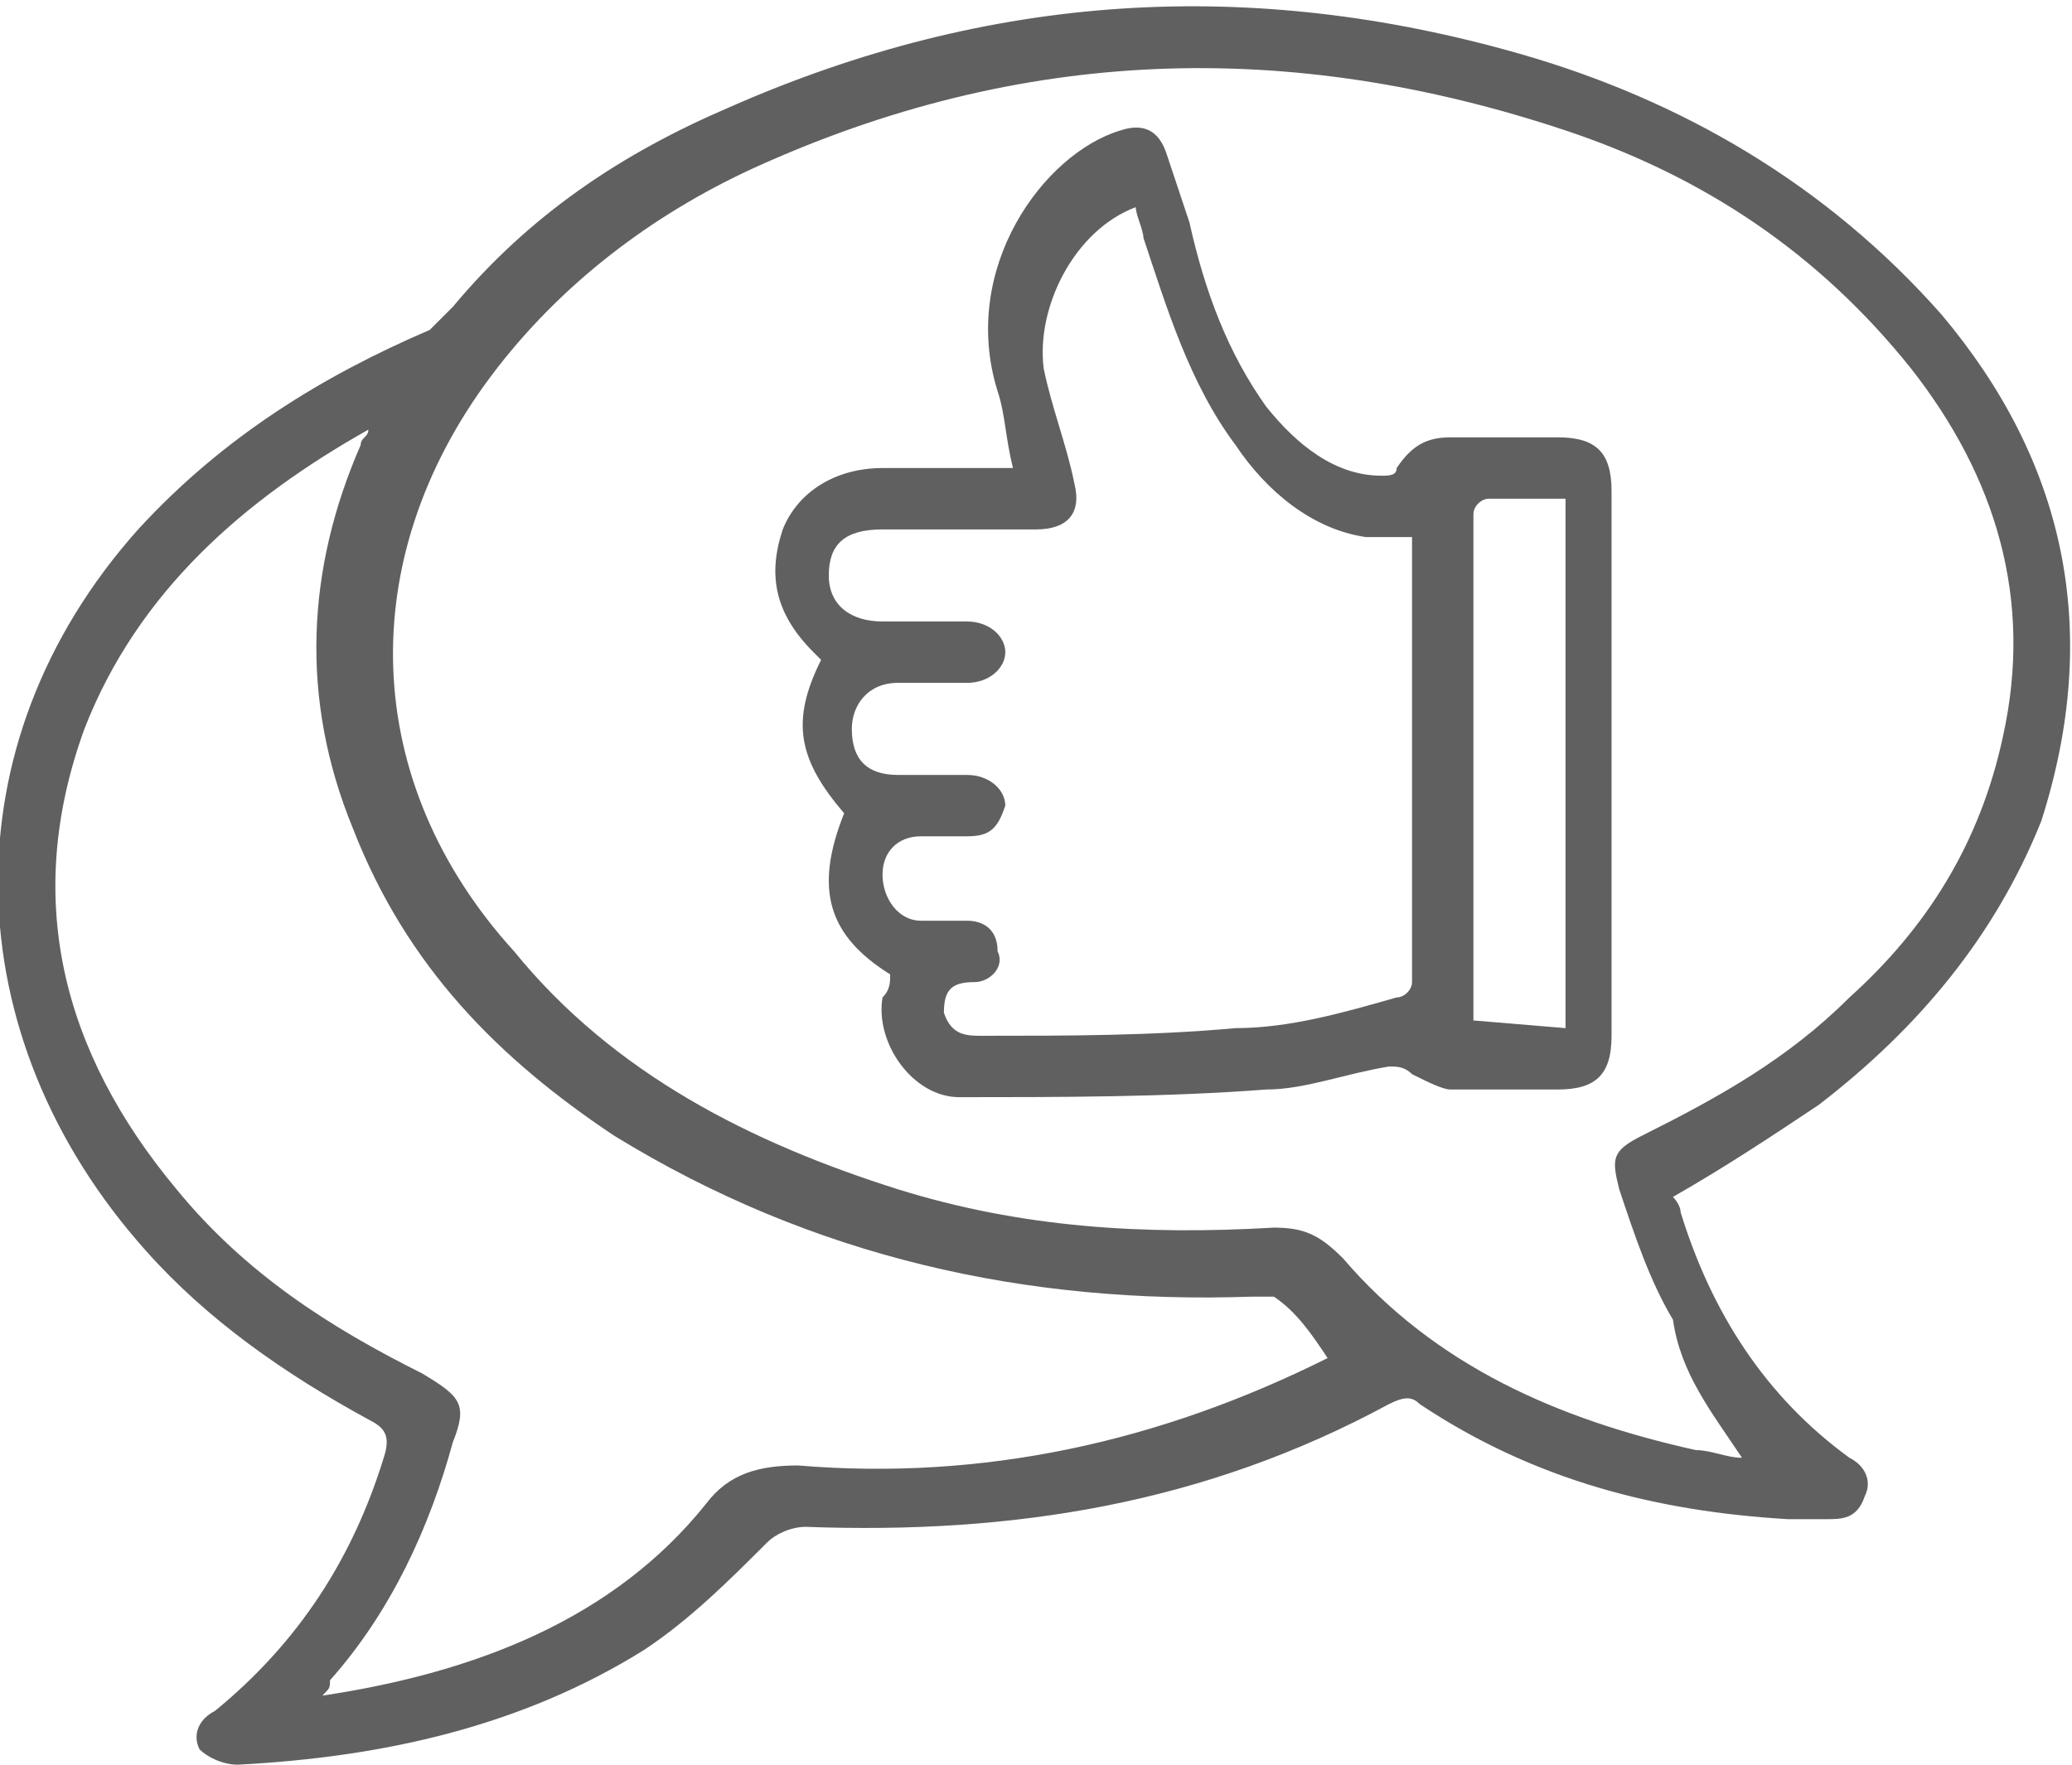
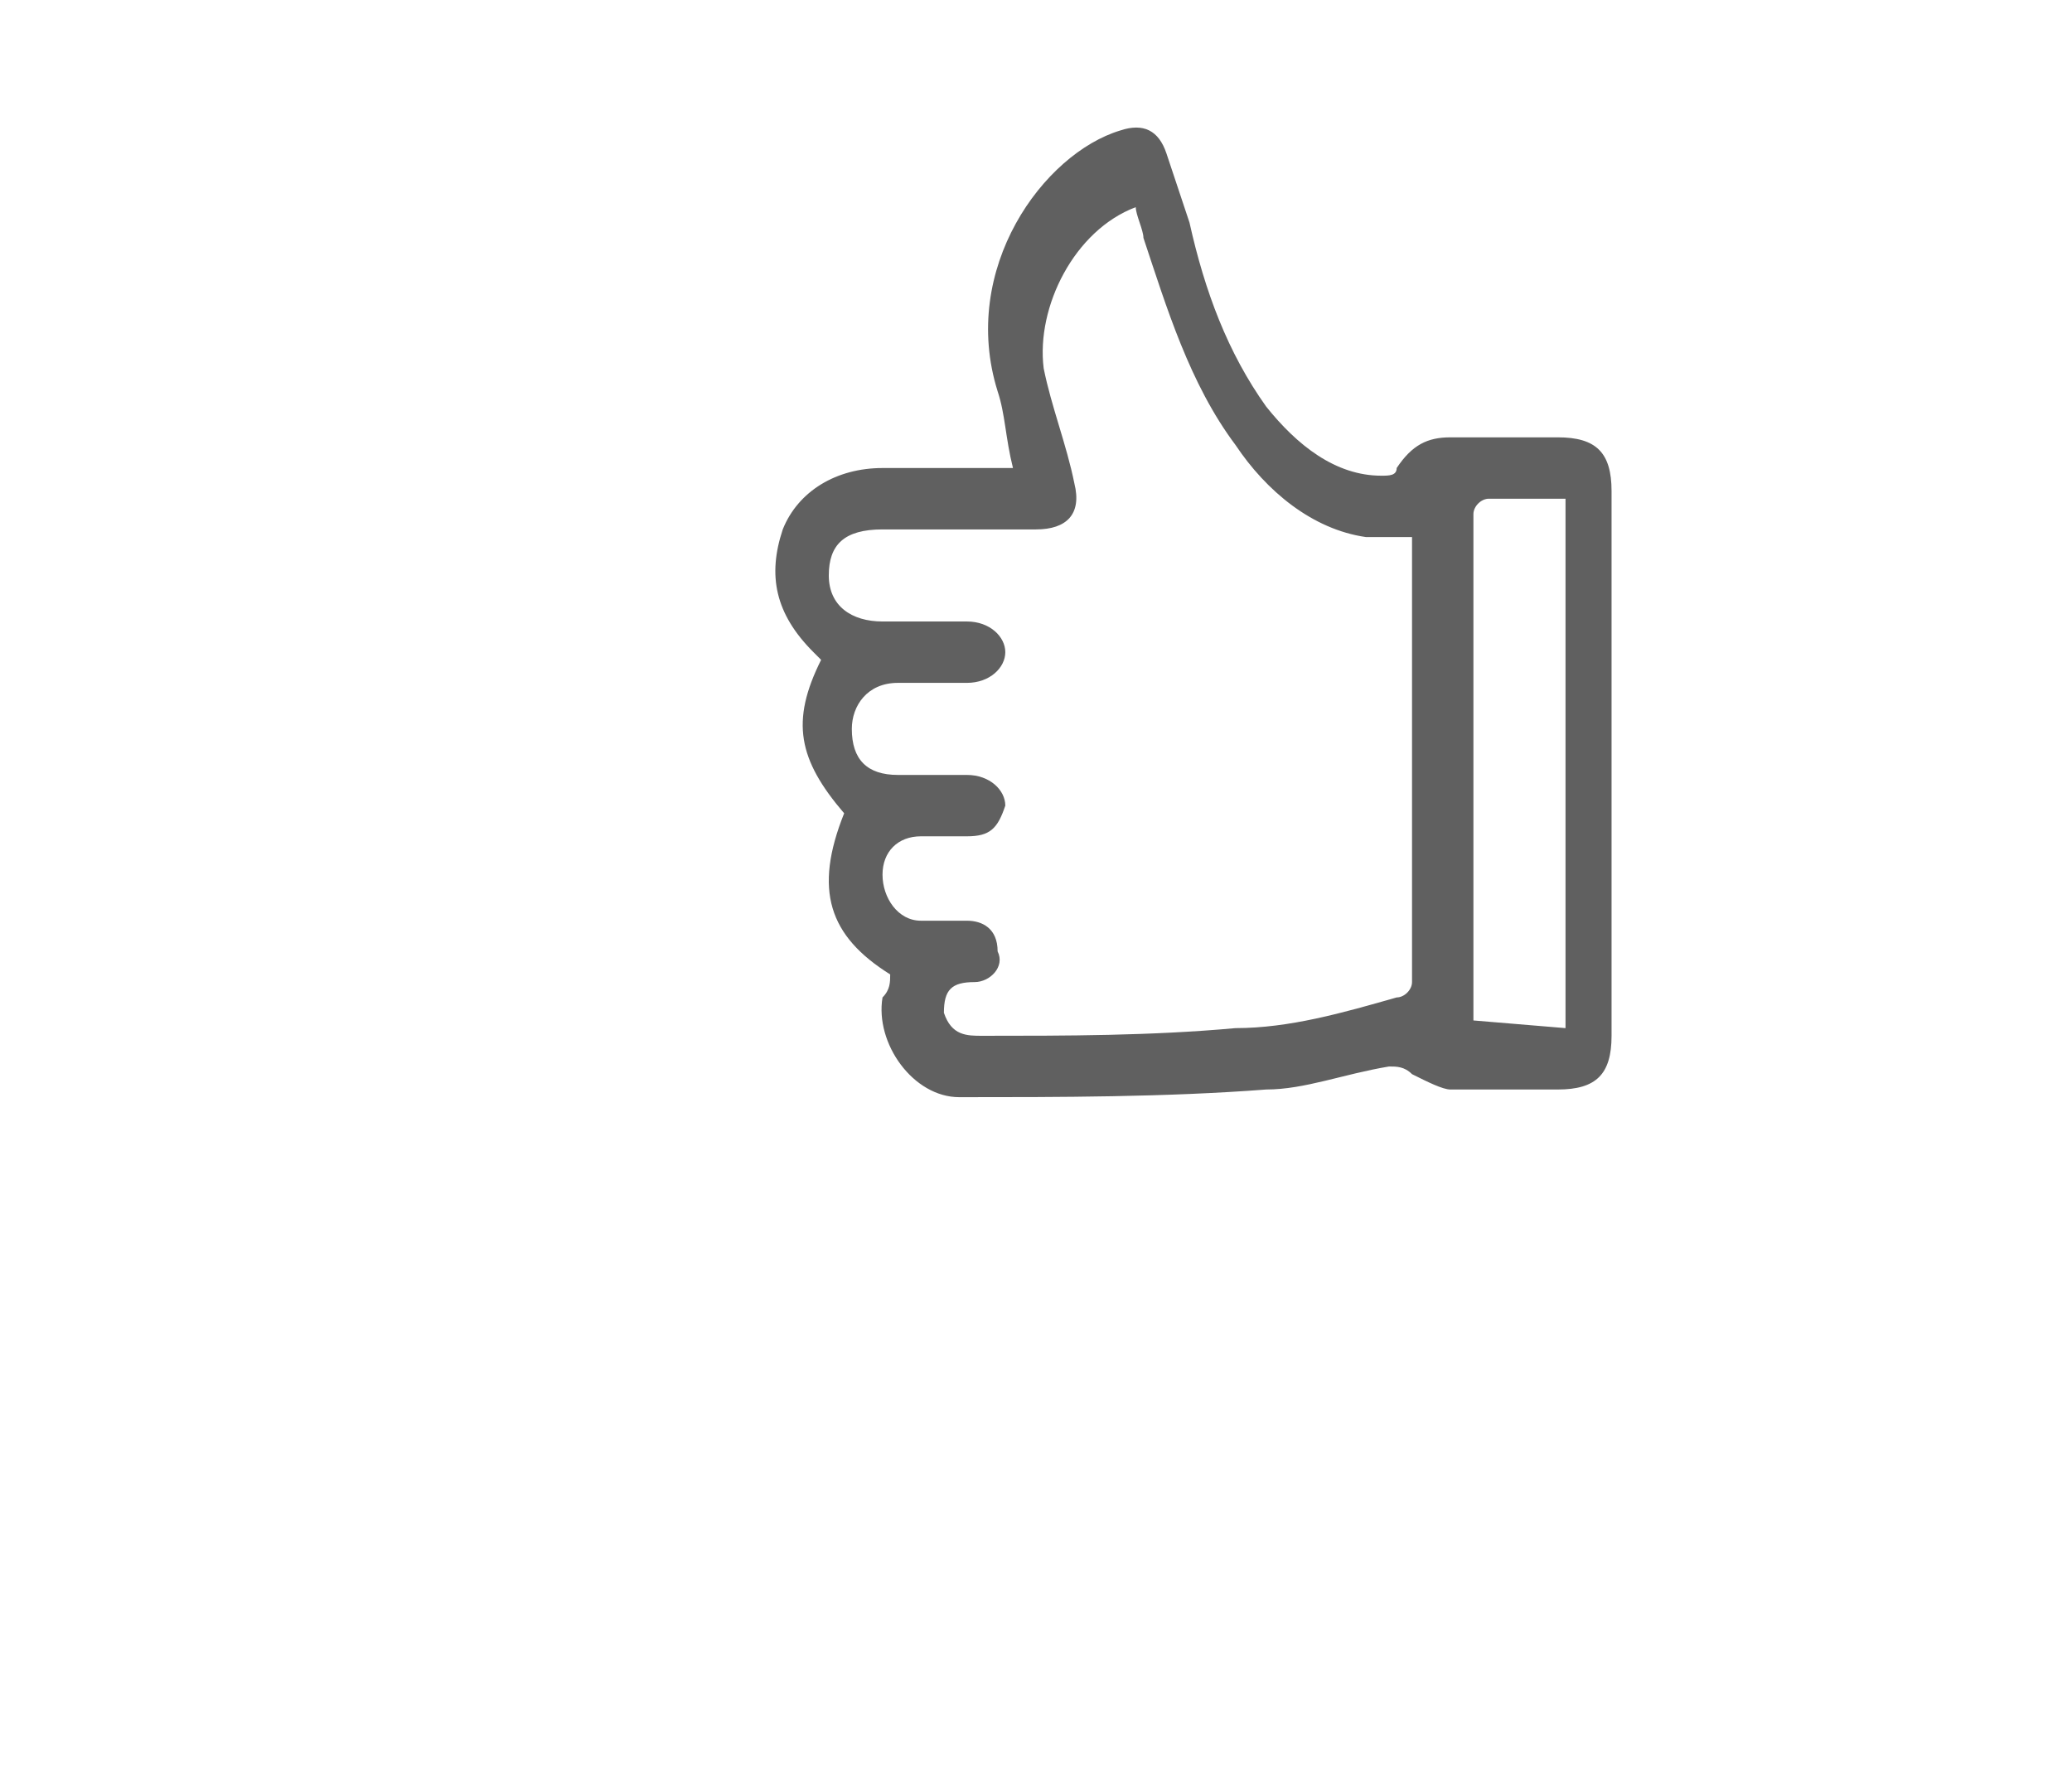
<svg xmlns="http://www.w3.org/2000/svg" version="1.1" id="Layer_1" x="0px" y="0px" viewBox="0 0 27 23" style="enable-background:new 0 0 27 23;" xml:space="preserve">
  <style type="text/css">
	.st0{fill:#606060;}
</style>
-   <path class="st0" d="M21.8,15.6c0.7-0.4,1.3-0.8,1.9-1.2c1.3-1,2.3-2.2,2.9-3.7c0.8-2.5,0.3-4.7-1.3-6.6c-1.5-1.7-3.4-2.8-5.5-3.4  c-3.5-1-6.9-0.8-10.3,0.7C8.1,2,6.9,2.8,5.9,4C5.8,4.1,5.7,4.2,5.6,4.3C4.2,4.9,2.9,5.7,1.8,6.9c-2.5,2.8-2.4,6.6,0.1,9.4  c0.8,0.9,1.8,1.6,2.9,2.2C5,18.6,5.1,18.7,5,19c-0.4,1.3-1.1,2.4-2.2,3.3c-0.2,0.1-0.3,0.3-0.2,0.5C2.7,22.9,2.9,23,3.1,23  c1.9-0.1,3.7-0.5,5.3-1.5c0.6-0.4,1.1-0.9,1.6-1.4c0.1-0.1,0.3-0.2,0.5-0.2c2.7,0.1,5.2-0.3,7.6-1.6c0.2-0.1,0.3-0.1,0.4,0  c1.5,1,3.1,1.4,4.8,1.5c0.2,0,0.4,0,0.5,0c0.2,0,0.4,0,0.5-0.3c0.1-0.2,0-0.4-0.2-0.5c-1.1-0.8-1.8-1.9-2.2-3.2  C21.9,15.7,21.8,15.6,21.8,15.6L21.8,15.6z M22.7,19c-0.2,0-0.4-0.1-0.6-0.1c-1.8-0.4-3.4-1.1-4.6-2.5C17.2,16.1,17,16,16.6,16  c-1.7,0.1-3.3,0-4.9-0.5c-1.9-0.6-3.7-1.5-5-3.1c-2-2.2-2.1-5.1-0.3-7.5c0.9-1.2,2.1-2.1,3.4-2.7c3.5-1.6,7-1.7,10.6-0.5  c1.8,0.6,3.3,1.6,4.5,3.1c1.1,1.4,1.6,3,1.2,4.8c-0.3,1.4-1,2.5-2,3.4c-0.8,0.8-1.7,1.3-2.7,1.8C21,15,21,15.1,21.1,15.5  c0.2,0.6,0.4,1.2,0.7,1.7C21.9,17.9,22.3,18.4,22.7,19L22.7,19z M4.2,22.1C4.3,22,4.3,22,4.3,21.9c0.8-0.9,1.3-2,1.6-3.1  c0.2-0.5,0.1-0.6-0.4-0.9c-1.2-0.6-2.3-1.3-3.2-2.4c-1.5-1.8-2-3.8-1.2-6c0.7-1.8,2.1-3,3.7-3.9l0,0c0,0.1-0.1,0.1-0.1,0.2  c-0.7,1.6-0.8,3.3-0.1,5c0.7,1.8,1.9,3,3.4,4c2.6,1.6,5.4,2.2,8.3,2.1c0.1,0,0.3,0,0.3,0c0.3,0.2,0.5,0.5,0.7,0.8  c-2.2,1.1-4.5,1.6-6.9,1.4c-0.5,0-0.9,0.1-1.2,0.5C8,21.1,6.2,21.8,4.2,22.1L4.2,22.1z" />
  <path class="st0" d="M13.2,6.1c-0.6,0-1.1,0-1.7,0c-0.6,0-1.1,0.3-1.3,0.8C10,7.5,10.1,8,10.6,8.5l0.1,0.1c-0.4,0.8-0.3,1.3,0.3,2  c-0.4,1-0.2,1.6,0.6,2.1c0,0.1,0,0.2-0.1,0.3c-0.1,0.6,0.4,1.3,1,1.3c1.3,0,2.7,0,4-0.1c0.5,0,1-0.2,1.6-0.3c0.1,0,0.2,0,0.3,0.1  c0.2,0.1,0.4,0.2,0.5,0.2c0.5,0,0.9,0,1.4,0S21,14,21,13.5c0-2.4,0-4.8,0-7.1c0-0.5-0.2-0.7-0.7-0.7s-0.9,0-1.4,0  c-0.3,0-0.5,0.1-0.7,0.4c0,0.1-0.1,0.1-0.2,0.1c-0.6,0-1.1-0.4-1.5-0.9c-0.5-0.7-0.8-1.5-1-2.4c-0.1-0.3-0.2-0.6-0.3-0.9  s-0.3-0.4-0.6-0.3c-1,0.3-2.1,1.8-1.6,3.4C13.1,5.4,13.1,5.7,13.2,6.1L13.2,6.1z M18.4,7c0,2,0,3.9,0,5.8c0,0.1-0.1,0.2-0.2,0.2  c-0.7,0.2-1.4,0.4-2.1,0.4c-1.1,0.1-2.2,0.1-3.3,0.1c-0.2,0-0.4,0-0.5-0.3c0-0.3,0.1-0.4,0.4-0.4c0.2,0,0.4-0.2,0.3-0.4  c0-0.3-0.2-0.4-0.4-0.4s-0.4,0-0.6,0c-0.3,0-0.5-0.3-0.5-0.6s0.2-0.5,0.5-0.5c0.2,0,0.4,0,0.6,0c0.3,0,0.4-0.1,0.5-0.4  c0-0.2-0.2-0.4-0.5-0.4s-0.6,0-0.9,0c-0.4,0-0.6-0.2-0.6-0.6c0-0.3,0.2-0.6,0.6-0.6c0.3,0,0.6,0,0.9,0c0.3,0,0.5-0.2,0.5-0.4  s-0.2-0.4-0.5-0.4c-0.4,0-0.7,0-1.1,0c-0.4,0-0.7-0.2-0.7-0.6s0.2-0.6,0.7-0.6c0.7,0,1.3,0,2,0c0.4,0,0.6-0.2,0.5-0.6  c-0.1-0.5-0.3-1-0.4-1.5C13.5,4,14,3,14.8,2.7c0,0.1,0.1,0.3,0.1,0.4C15.2,4,15.5,5,16.1,5.8c0.4,0.6,1,1.1,1.7,1.2  C18,7,18.1,7,18.4,7L18.4,7z M19.2,13.3V13c0-1.7,0-3.4,0-5.1c0-0.4,0-0.8,0-1.2c0-0.1,0.1-0.2,0.2-0.2c0.3,0,0.7,0,1,0v6.9  L19.2,13.3L19.2,13.3z" />
</svg>